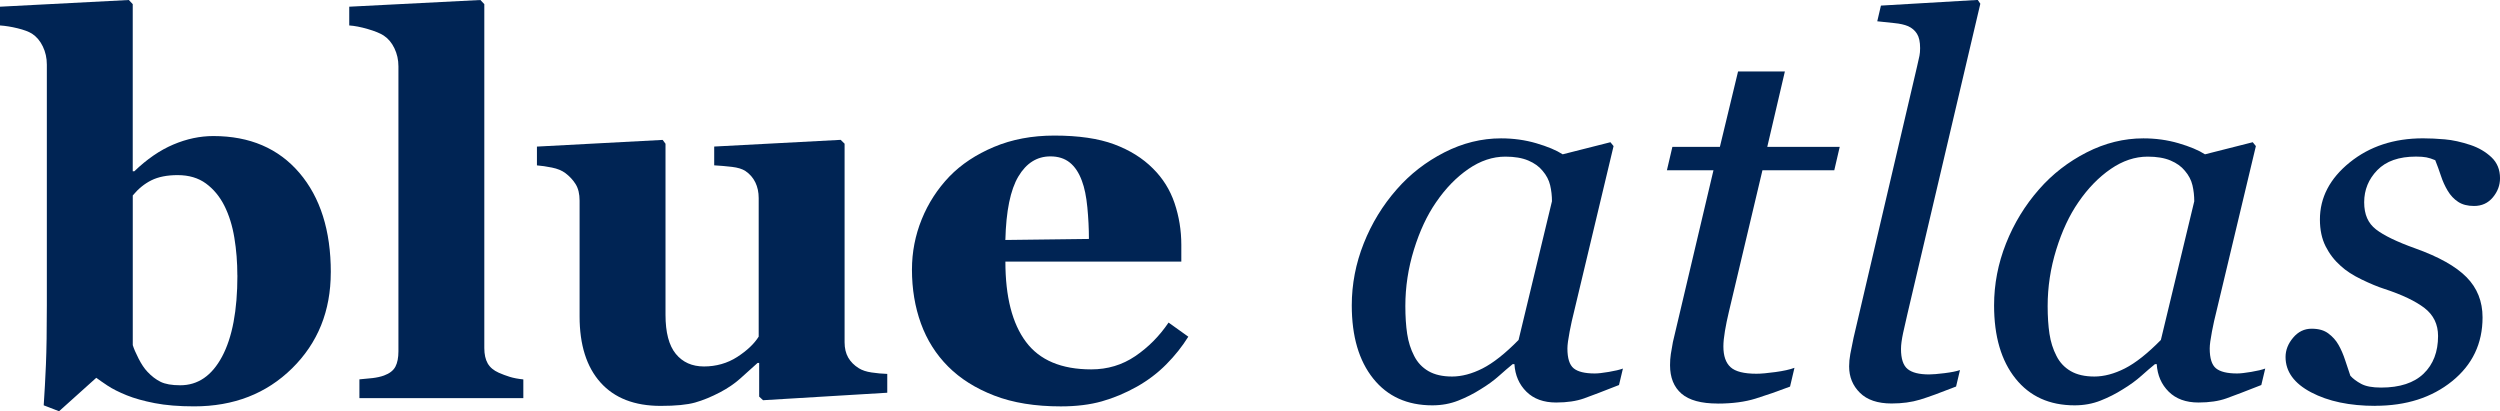
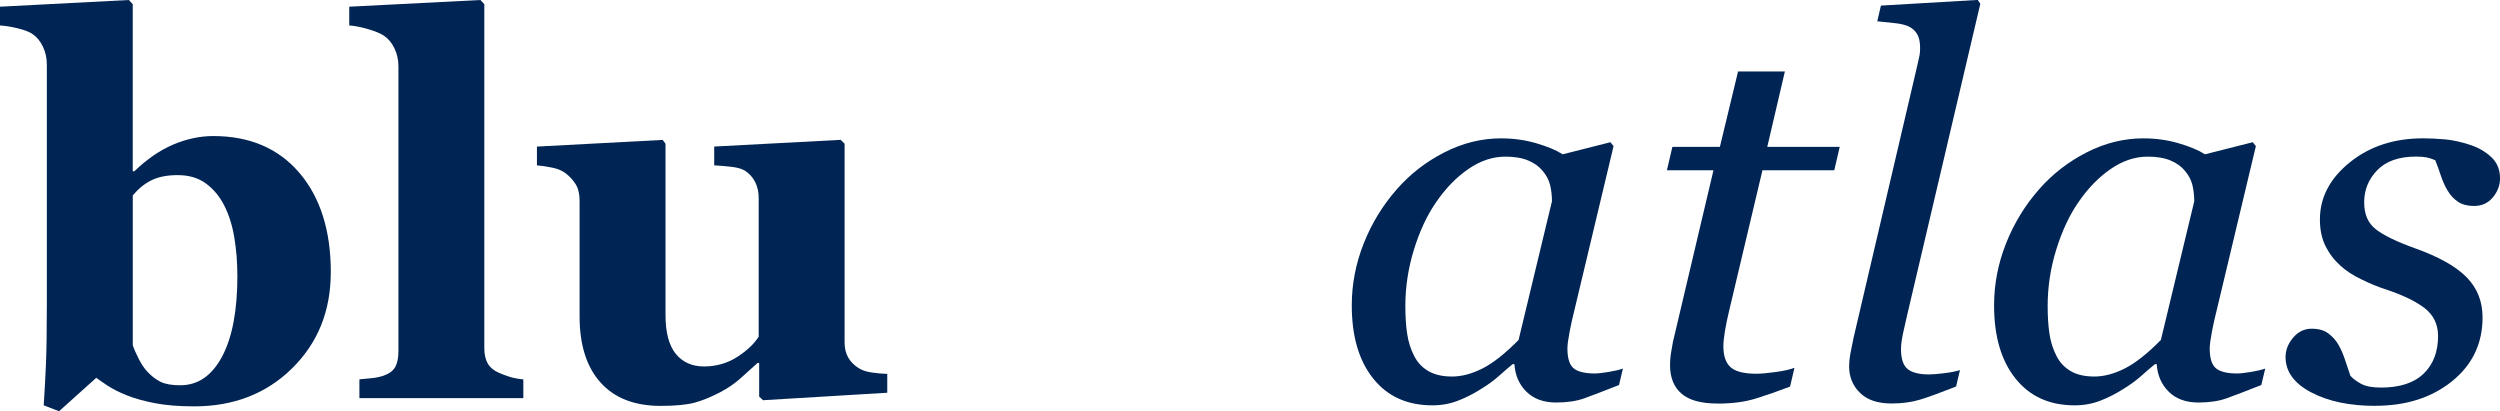
<svg xmlns="http://www.w3.org/2000/svg" width="231" height="38" viewBox="0 0 231 38" fill="none">
  <g clip-path="url(#clip0_0_350)">
    <path d="M30.564 25.166C30.564 28.73 29.373 31.684 26.993 34.03C24.613 36.375 21.595 37.548 17.939 37.548C16.528 37.548 15.314 37.448 14.295 37.25C13.277 37.051 12.415 36.811 11.71 36.525C10.971 36.225 10.383 35.927 9.941 35.634C9.5 35.341 9.152 35.098 8.895 34.909L5.457 37.998L4.039 37.451C4.118 36.294 4.186 35.038 4.244 33.683C4.3 32.328 4.328 30.503 4.328 28.206V5.965C4.328 5.362 4.205 4.804 3.955 4.289C3.707 3.774 3.373 3.382 2.957 3.112C2.654 2.922 2.207 2.756 1.623 2.613C1.037 2.47 0.498 2.385 0 2.352V0.619L11.903 0L12.265 0.381V15.828H12.41C13.578 14.704 14.779 13.88 16.012 13.356C17.245 12.832 18.479 12.571 19.712 12.571C23.073 12.571 25.724 13.705 27.661 15.969C29.597 18.236 30.567 21.301 30.567 25.166H30.564ZM21.931 25.452C21.931 24.247 21.84 23.088 21.655 21.971C21.471 20.854 21.163 19.868 20.733 19.012C20.301 18.155 19.733 17.472 19.03 16.955C18.327 16.44 17.456 16.181 16.416 16.181C15.44 16.181 14.632 16.341 13.994 16.657C13.354 16.973 12.779 17.442 12.268 18.058V31.89C12.364 32.206 12.543 32.624 12.807 33.139C13.071 33.653 13.34 34.053 13.611 34.339C13.994 34.752 14.403 35.064 14.835 35.279C15.267 35.493 15.874 35.599 16.659 35.599C18.29 35.599 19.577 34.715 20.52 32.949C21.464 31.183 21.936 28.683 21.936 25.452H21.931Z" fill="#002454" />
    <path d="M48.359 36.788H33.209V35.052C33.627 35.02 34.035 34.981 34.43 34.934C34.825 34.886 35.178 34.808 35.484 34.697C36 34.508 36.35 34.233 36.537 33.877C36.722 33.522 36.815 33.049 36.815 32.462V6.131C36.815 5.528 36.691 4.97 36.441 4.455C36.194 3.94 35.86 3.548 35.444 3.278C35.124 3.072 34.638 2.874 33.989 2.685C33.339 2.495 32.767 2.385 32.27 2.352V0.619L44.388 0L44.75 0.381V32.155C44.75 32.742 44.855 33.217 45.065 33.582C45.276 33.947 45.614 34.23 46.081 34.438C46.404 34.581 46.742 34.708 47.097 34.819C47.453 34.93 47.873 35.008 48.356 35.057V36.793L48.359 36.788Z" fill="#002454" />
    <path d="M81.978 36.289L70.507 36.98L70.147 36.647V33.533H70.003C69.458 34.025 68.926 34.503 68.405 34.971C67.884 35.438 67.265 35.862 66.543 36.243C65.726 36.67 64.955 36.989 64.226 37.194C63.497 37.4 62.437 37.504 61.045 37.504C58.627 37.504 56.775 36.783 55.485 35.341C54.196 33.9 53.554 31.864 53.554 29.233V18.538C53.554 17.92 53.435 17.419 53.196 17.029C52.958 16.641 52.638 16.297 52.241 15.995C51.923 15.757 51.508 15.586 50.998 15.484C50.489 15.38 50.027 15.314 49.613 15.281V13.545L61.229 12.927L61.493 13.282V29.085C61.493 30.717 61.809 31.922 62.444 32.698C63.077 33.473 63.946 33.861 65.053 33.861C66.16 33.861 67.214 33.568 68.12 32.982C69.026 32.395 69.687 31.77 70.103 31.105V18.296C70.103 17.758 69.998 17.273 69.79 16.846C69.582 16.419 69.276 16.071 68.877 15.801C68.587 15.611 68.176 15.484 67.639 15.42C67.102 15.357 66.553 15.309 65.992 15.277V13.541L77.678 12.922L78.04 13.278V31.624C78.04 32.178 78.152 32.649 78.374 33.039C78.599 33.427 78.923 33.757 79.355 34.025C79.657 34.214 80.051 34.346 80.537 34.417C81.023 34.489 81.507 34.533 81.983 34.549V36.285L81.978 36.289Z" fill="#002454" />
-     <path d="M109.801 31.107C109.24 32.01 108.563 32.862 107.768 33.663C106.974 34.464 106.073 35.147 105.063 35.719C103.989 36.322 102.903 36.777 101.805 37.086C100.707 37.395 99.444 37.55 98.019 37.55C95.645 37.55 93.597 37.218 91.875 36.553C90.151 35.888 88.729 34.992 87.608 33.868C86.487 32.744 85.648 31.417 85.094 29.889C84.541 28.36 84.265 26.701 84.265 24.909C84.265 23.294 84.567 21.745 85.167 20.263C85.767 18.781 86.622 17.463 87.727 16.306C88.818 15.182 90.191 14.27 91.852 13.573C93.51 12.876 95.367 12.527 97.418 12.527C99.663 12.527 101.506 12.797 102.95 13.335C104.393 13.873 105.587 14.619 106.533 15.57C107.446 16.472 108.112 17.539 108.528 18.767C108.943 19.995 109.154 21.283 109.154 22.629V24.173H92.898C92.898 27.421 93.531 29.893 94.797 31.587C96.064 33.284 98.077 34.131 100.833 34.131C102.34 34.131 103.695 33.723 104.898 32.908C106.101 32.093 107.126 31.059 107.976 29.805L109.803 31.112L109.801 31.107ZM100.616 22.077C100.616 21.126 100.567 20.152 100.471 19.155C100.375 18.157 100.207 17.34 99.967 16.708C99.693 15.962 99.322 15.401 98.848 15.02C98.374 14.639 97.778 14.45 97.056 14.45C95.821 14.45 94.835 15.069 94.099 16.304C93.361 17.539 92.962 19.496 92.896 22.174L100.616 22.079V22.077Z" fill="#002454" />
    <path d="M139.937 33.647H139.769C139.417 33.933 138.996 34.293 138.508 34.729C138.02 35.165 137.447 35.581 136.791 35.978C136.167 36.375 135.488 36.719 134.75 37.012C134.014 37.305 133.213 37.453 132.348 37.453C130.027 37.453 128.205 36.629 126.885 34.978C125.563 33.328 124.904 31.077 124.904 28.222C124.904 26.255 125.273 24.344 126.009 22.49C126.745 20.634 127.763 18.97 129.06 17.495C130.293 16.085 131.76 14.947 133.458 14.081C135.156 13.215 136.903 12.784 138.697 12.784C139.835 12.784 140.919 12.934 141.953 13.236C142.986 13.539 143.801 13.878 144.392 14.259L148.804 13.141L149.094 13.499L145.431 28.845C145.303 29.337 145.17 29.935 145.034 30.641C144.899 31.347 144.829 31.867 144.829 32.199C144.829 33.104 145.02 33.713 145.406 34.032C145.791 34.348 146.44 34.508 147.356 34.508C147.662 34.508 148.094 34.459 148.657 34.364C149.22 34.27 149.652 34.166 149.958 34.055L149.596 35.576C148.15 36.146 147.073 36.56 146.368 36.811C145.663 37.063 144.801 37.192 143.789 37.192C142.633 37.192 141.717 36.86 141.042 36.193C140.367 35.525 139.998 34.678 139.933 33.647H139.937ZM143.402 18.612C143.402 18.088 143.345 17.59 143.233 17.114C143.121 16.639 142.888 16.193 142.535 15.782C142.215 15.385 141.773 15.069 141.211 14.831C140.65 14.593 139.944 14.473 139.094 14.473C137.924 14.473 136.784 14.854 135.677 15.616C134.57 16.378 133.575 17.4 132.694 18.686C131.86 19.891 131.178 21.35 130.648 23.065C130.118 24.778 129.854 26.516 129.854 28.275C129.854 29.242 129.91 30.099 130.022 30.844C130.134 31.59 130.349 32.271 130.669 32.889C130.973 33.492 131.414 33.96 131.989 34.293C132.563 34.625 133.292 34.791 134.173 34.791C135.053 34.791 136.009 34.542 136.992 34.041C137.975 33.54 139.085 32.665 140.316 31.412L143.397 18.612H143.402Z" fill="#002454" />
    <path d="M158.713 37.287C157.19 37.287 156.076 36.982 155.37 36.373C154.665 35.763 154.312 34.888 154.312 33.746C154.312 33.381 154.336 33.037 154.385 32.712C154.434 32.386 154.497 32.019 154.576 31.606L158.325 15.731H154.023L154.529 13.569H158.918L160.596 6.606H164.922L163.296 13.569H169.99L169.488 15.731H162.85L159.745 28.827C159.601 29.429 159.481 30.011 159.386 30.574C159.29 31.137 159.241 31.615 159.241 32.012C159.241 32.885 159.46 33.522 159.902 33.926C160.343 34.33 161.14 34.533 162.296 34.533C162.712 34.533 163.298 34.482 164.053 34.378C164.807 34.274 165.391 34.145 165.809 33.986L165.4 35.722C164.279 36.149 163.221 36.518 162.226 36.827C161.231 37.137 160.061 37.291 158.715 37.291L158.713 37.287Z" fill="#002454" />
    <path d="M182.98 0.355L176.255 28.967C176.11 29.57 175.975 30.172 175.846 30.773C175.718 31.375 175.652 31.867 175.652 32.245C175.652 33.148 175.856 33.767 176.264 34.099C176.673 34.431 177.332 34.597 178.245 34.597C178.565 34.597 179.042 34.558 179.672 34.48C180.305 34.401 180.782 34.307 181.102 34.194L180.742 35.715C179.299 36.285 178.189 36.689 177.411 36.927C176.633 37.164 175.755 37.282 174.779 37.282C173.496 37.282 172.522 36.952 171.857 36.294C171.191 35.636 170.859 34.824 170.859 33.856C170.859 33.492 170.894 33.111 170.967 32.716C171.039 32.319 171.14 31.821 171.268 31.218L177.129 6.177C177.241 5.685 177.318 5.344 177.358 5.155C177.397 4.965 177.418 4.727 177.418 4.441C177.418 3.871 177.323 3.43 177.129 3.121C176.935 2.812 176.661 2.578 176.309 2.419C175.97 2.276 175.543 2.181 175.029 2.133C174.515 2.084 173.989 2.029 173.459 1.967L173.798 0.517L182.744 -0.007L182.985 0.349L182.98 0.355Z" fill="#002454" />
    <path d="M199.286 33.647H199.118C198.765 33.933 198.345 34.293 197.857 34.729C197.369 35.165 196.796 35.581 196.14 35.978C195.516 36.375 194.837 36.719 194.098 37.012C193.363 37.305 192.561 37.453 191.697 37.453C189.375 37.453 187.553 36.629 186.234 34.978C184.912 33.328 184.253 31.077 184.253 28.222C184.253 26.255 184.622 24.344 185.358 22.49C186.094 20.634 187.112 18.97 188.408 17.495C189.642 16.085 191.109 14.947 192.807 14.081C194.505 13.215 196.252 12.784 198.046 12.784C199.184 12.784 200.267 12.934 201.302 13.236C202.335 13.539 203.15 13.878 203.741 14.259L208.153 13.141L208.443 13.499L204.78 28.845C204.652 29.337 204.519 29.935 204.383 30.641C204.248 31.347 204.178 31.867 204.178 32.199C204.178 33.104 204.369 33.713 204.755 34.032C205.14 34.348 205.789 34.508 206.705 34.508C207.011 34.508 207.443 34.459 208.006 34.364C208.569 34.27 209.001 34.166 209.307 34.055L208.945 35.576C207.499 36.146 206.422 36.56 205.717 36.811C205.011 37.063 204.15 37.192 203.138 37.192C201.982 37.192 201.066 36.86 200.391 36.193C199.716 35.525 199.347 34.678 199.282 33.647H199.286ZM202.75 18.612C202.75 18.088 202.694 17.59 202.582 17.114C202.47 16.639 202.237 16.193 201.884 15.782C201.564 15.385 201.122 15.069 200.559 14.831C199.999 14.593 199.293 14.473 198.443 14.473C197.273 14.473 196.133 14.854 195.026 15.616C193.919 16.378 192.924 17.4 192.043 18.686C191.209 19.891 190.527 21.35 189.997 23.065C189.467 24.778 189.203 26.516 189.203 28.275C189.203 29.242 189.259 30.099 189.371 30.844C189.483 31.59 189.698 32.271 190.018 32.889C190.321 33.492 190.763 33.96 191.338 34.293C191.912 34.625 192.641 34.791 193.522 34.791C194.402 34.791 195.357 34.542 196.341 34.041C197.324 33.54 198.434 32.665 199.665 31.412L202.746 18.612H202.75Z" fill="#002454" />
    <path d="M219.482 37.501C217.109 37.501 215.133 37.086 213.554 36.255C211.975 35.424 211.185 34.334 211.185 32.986C211.185 32.354 211.416 31.758 211.884 31.204C212.348 30.65 212.918 30.373 213.591 30.373C214.264 30.373 214.75 30.521 215.142 30.812C215.534 31.105 215.843 31.449 216.067 31.846C216.308 32.259 216.52 32.748 216.705 33.319C216.889 33.889 217.046 34.357 217.174 34.72C217.415 34.99 217.746 35.239 218.172 35.468C218.597 35.699 219.209 35.812 220.012 35.812C221.743 35.812 223.053 35.382 223.943 34.526C224.833 33.667 225.277 32.508 225.277 31.047C225.277 29.969 224.859 29.108 224.028 28.464C223.194 27.823 221.951 27.229 220.3 26.689C219.706 26.5 219.008 26.209 218.207 25.821C217.405 25.433 216.763 25.016 216.282 24.57C215.705 24.062 215.24 23.46 214.887 22.76C214.535 22.061 214.36 21.237 214.36 20.283C214.36 18.252 215.278 16.493 217.113 15.009C218.949 13.525 221.206 12.781 223.883 12.781C224.509 12.781 225.181 12.814 225.903 12.876C226.625 12.938 227.419 13.114 228.283 13.4C229.036 13.654 229.678 14.03 230.208 14.529C230.736 15.027 231.002 15.674 231.002 16.465C231.002 17.116 230.783 17.705 230.341 18.236C229.9 18.767 229.318 19.032 228.599 19.032C228.005 19.032 227.517 18.905 227.132 18.651C226.746 18.398 226.426 18.058 226.17 17.629C225.913 17.202 225.705 16.742 225.544 16.251C225.382 15.759 225.207 15.277 225.016 14.801C224.712 14.674 224.439 14.586 224.198 14.54C223.957 14.494 223.637 14.469 223.236 14.469C221.664 14.469 220.475 14.886 219.664 15.72C218.854 16.553 218.45 17.543 218.45 18.686C218.45 19.829 218.814 20.634 219.543 21.198C220.272 21.761 221.479 22.345 223.161 22.947C225.34 23.725 226.924 24.614 227.91 25.613C228.895 26.613 229.388 27.852 229.388 29.328C229.388 31.74 228.452 33.704 226.576 35.221C224.7 36.737 222.334 37.495 219.482 37.495V37.501Z" fill="#002454" />
  </g>
  <defs>
    <clipPath id="clip0_0_350">
      <rect width="231" height="38" fill="white" />
    </clipPath>
  </defs>
</svg>